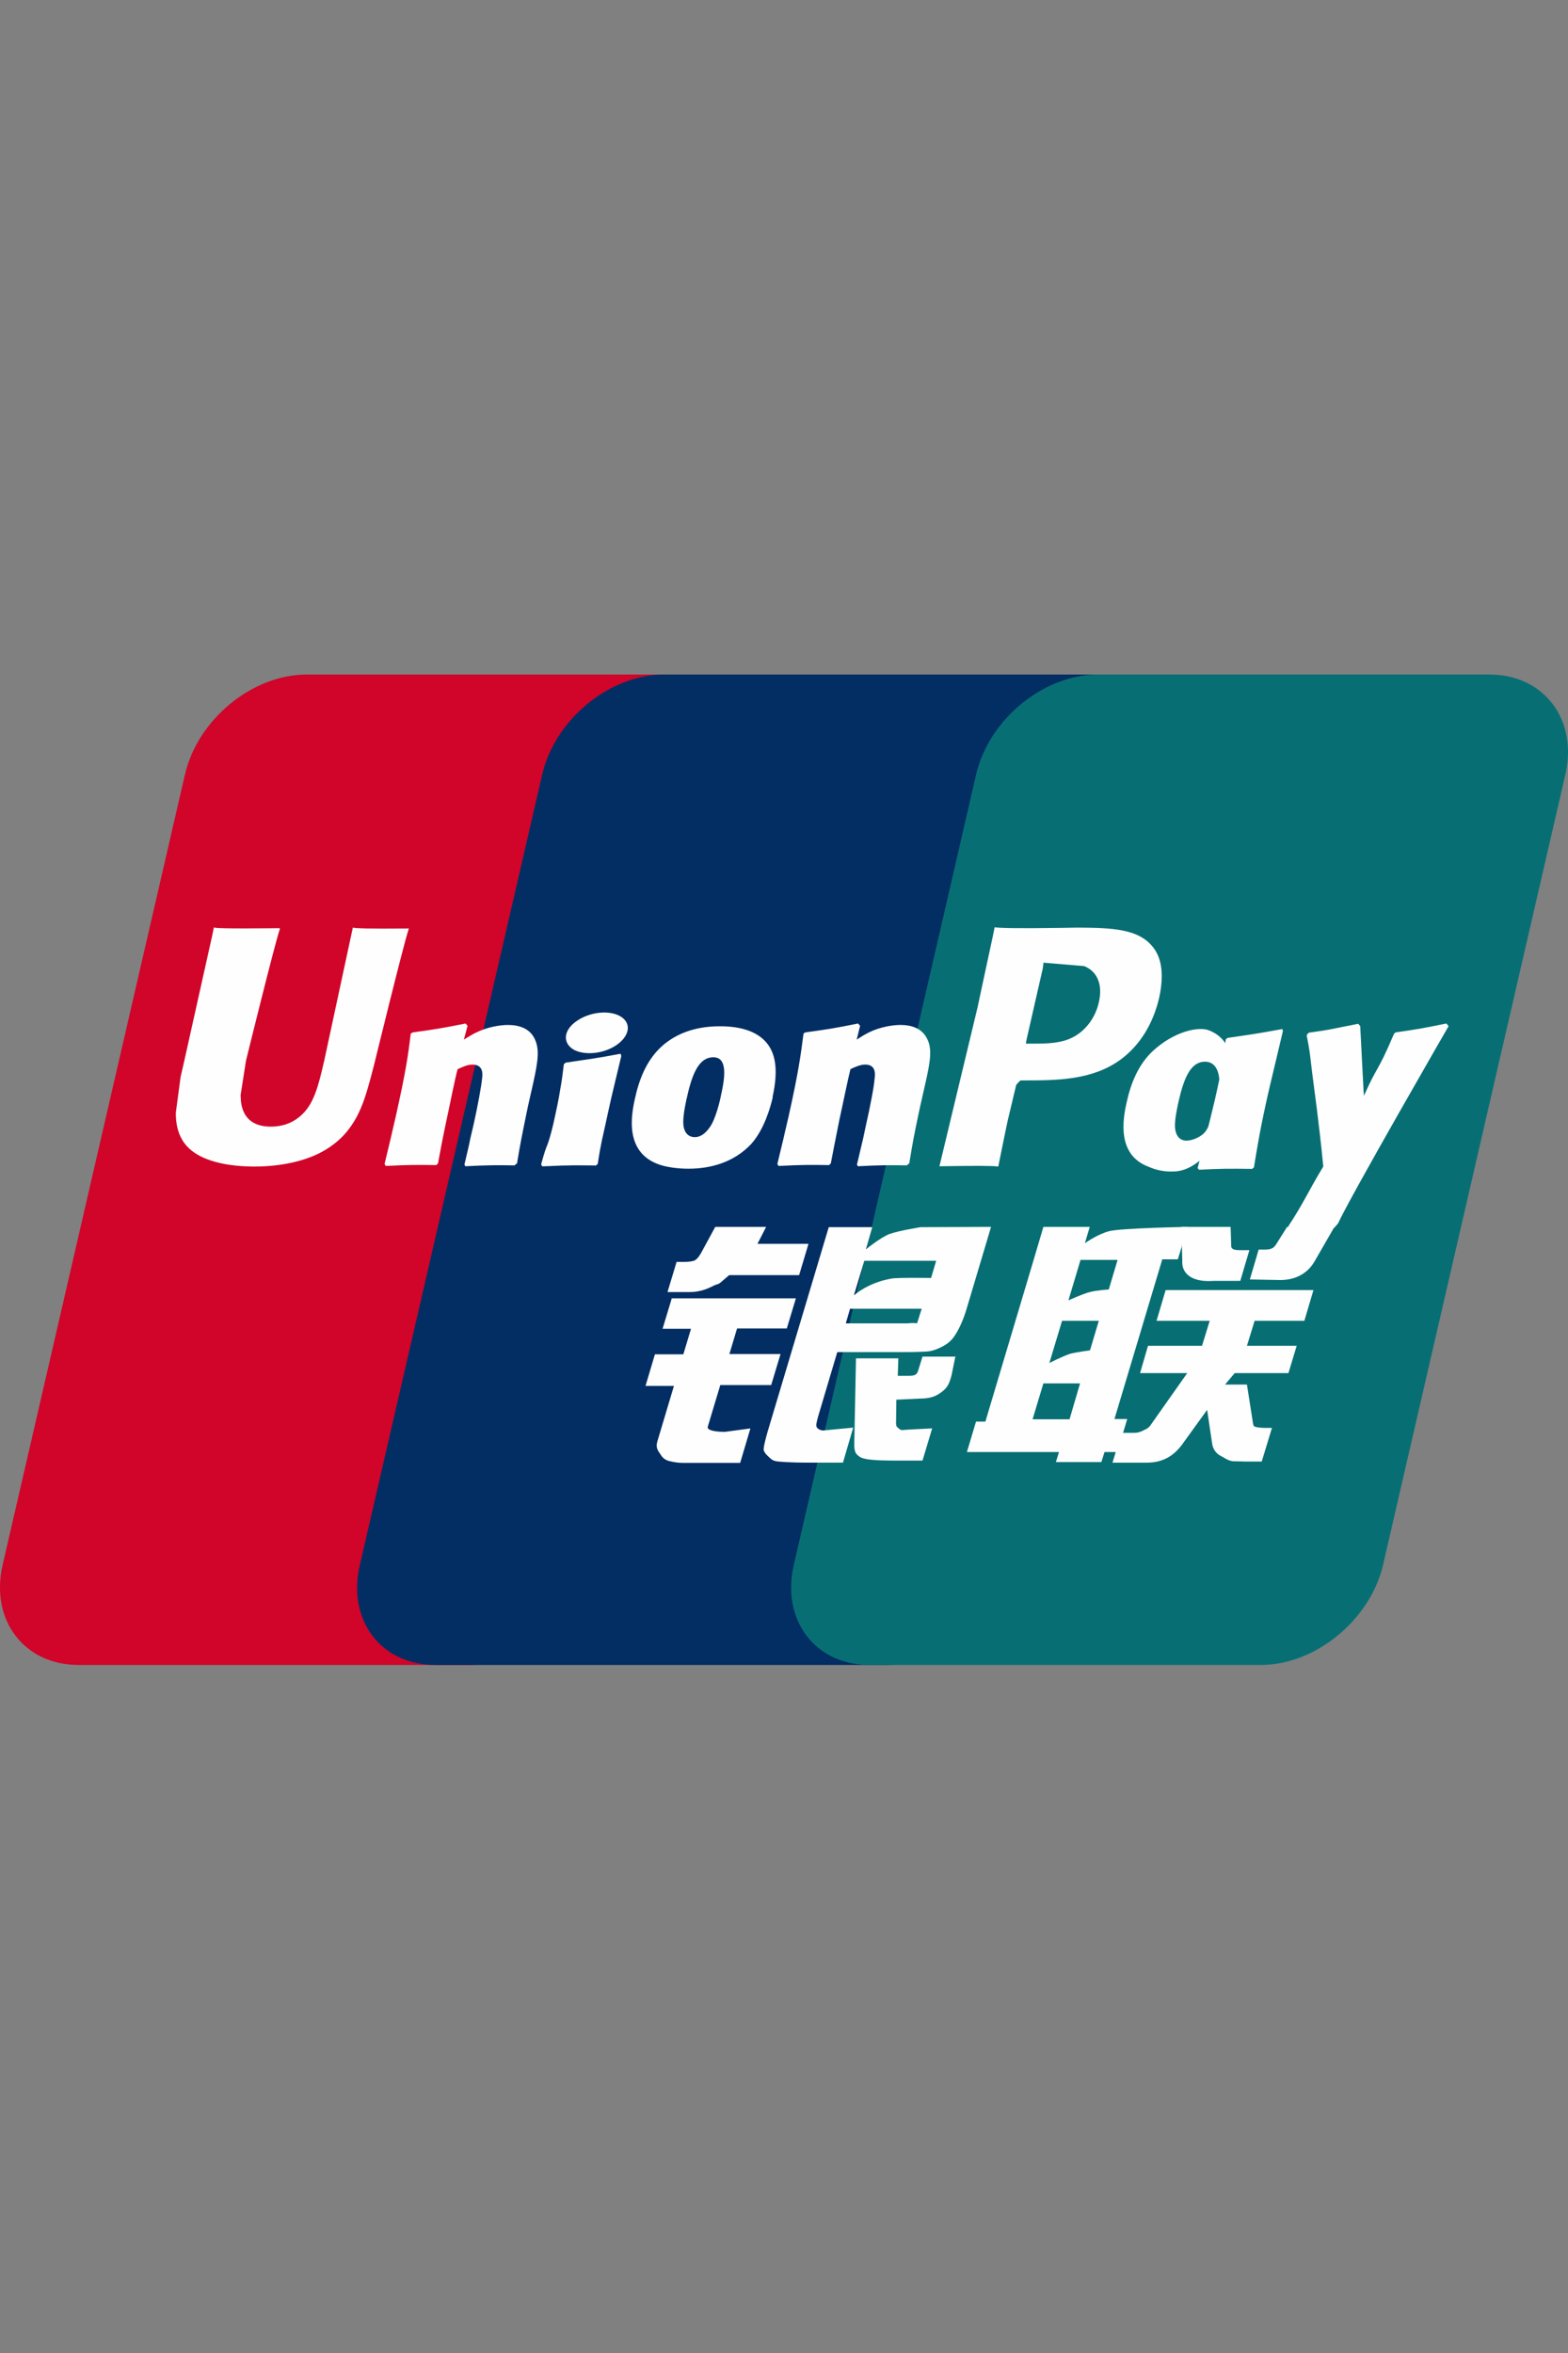
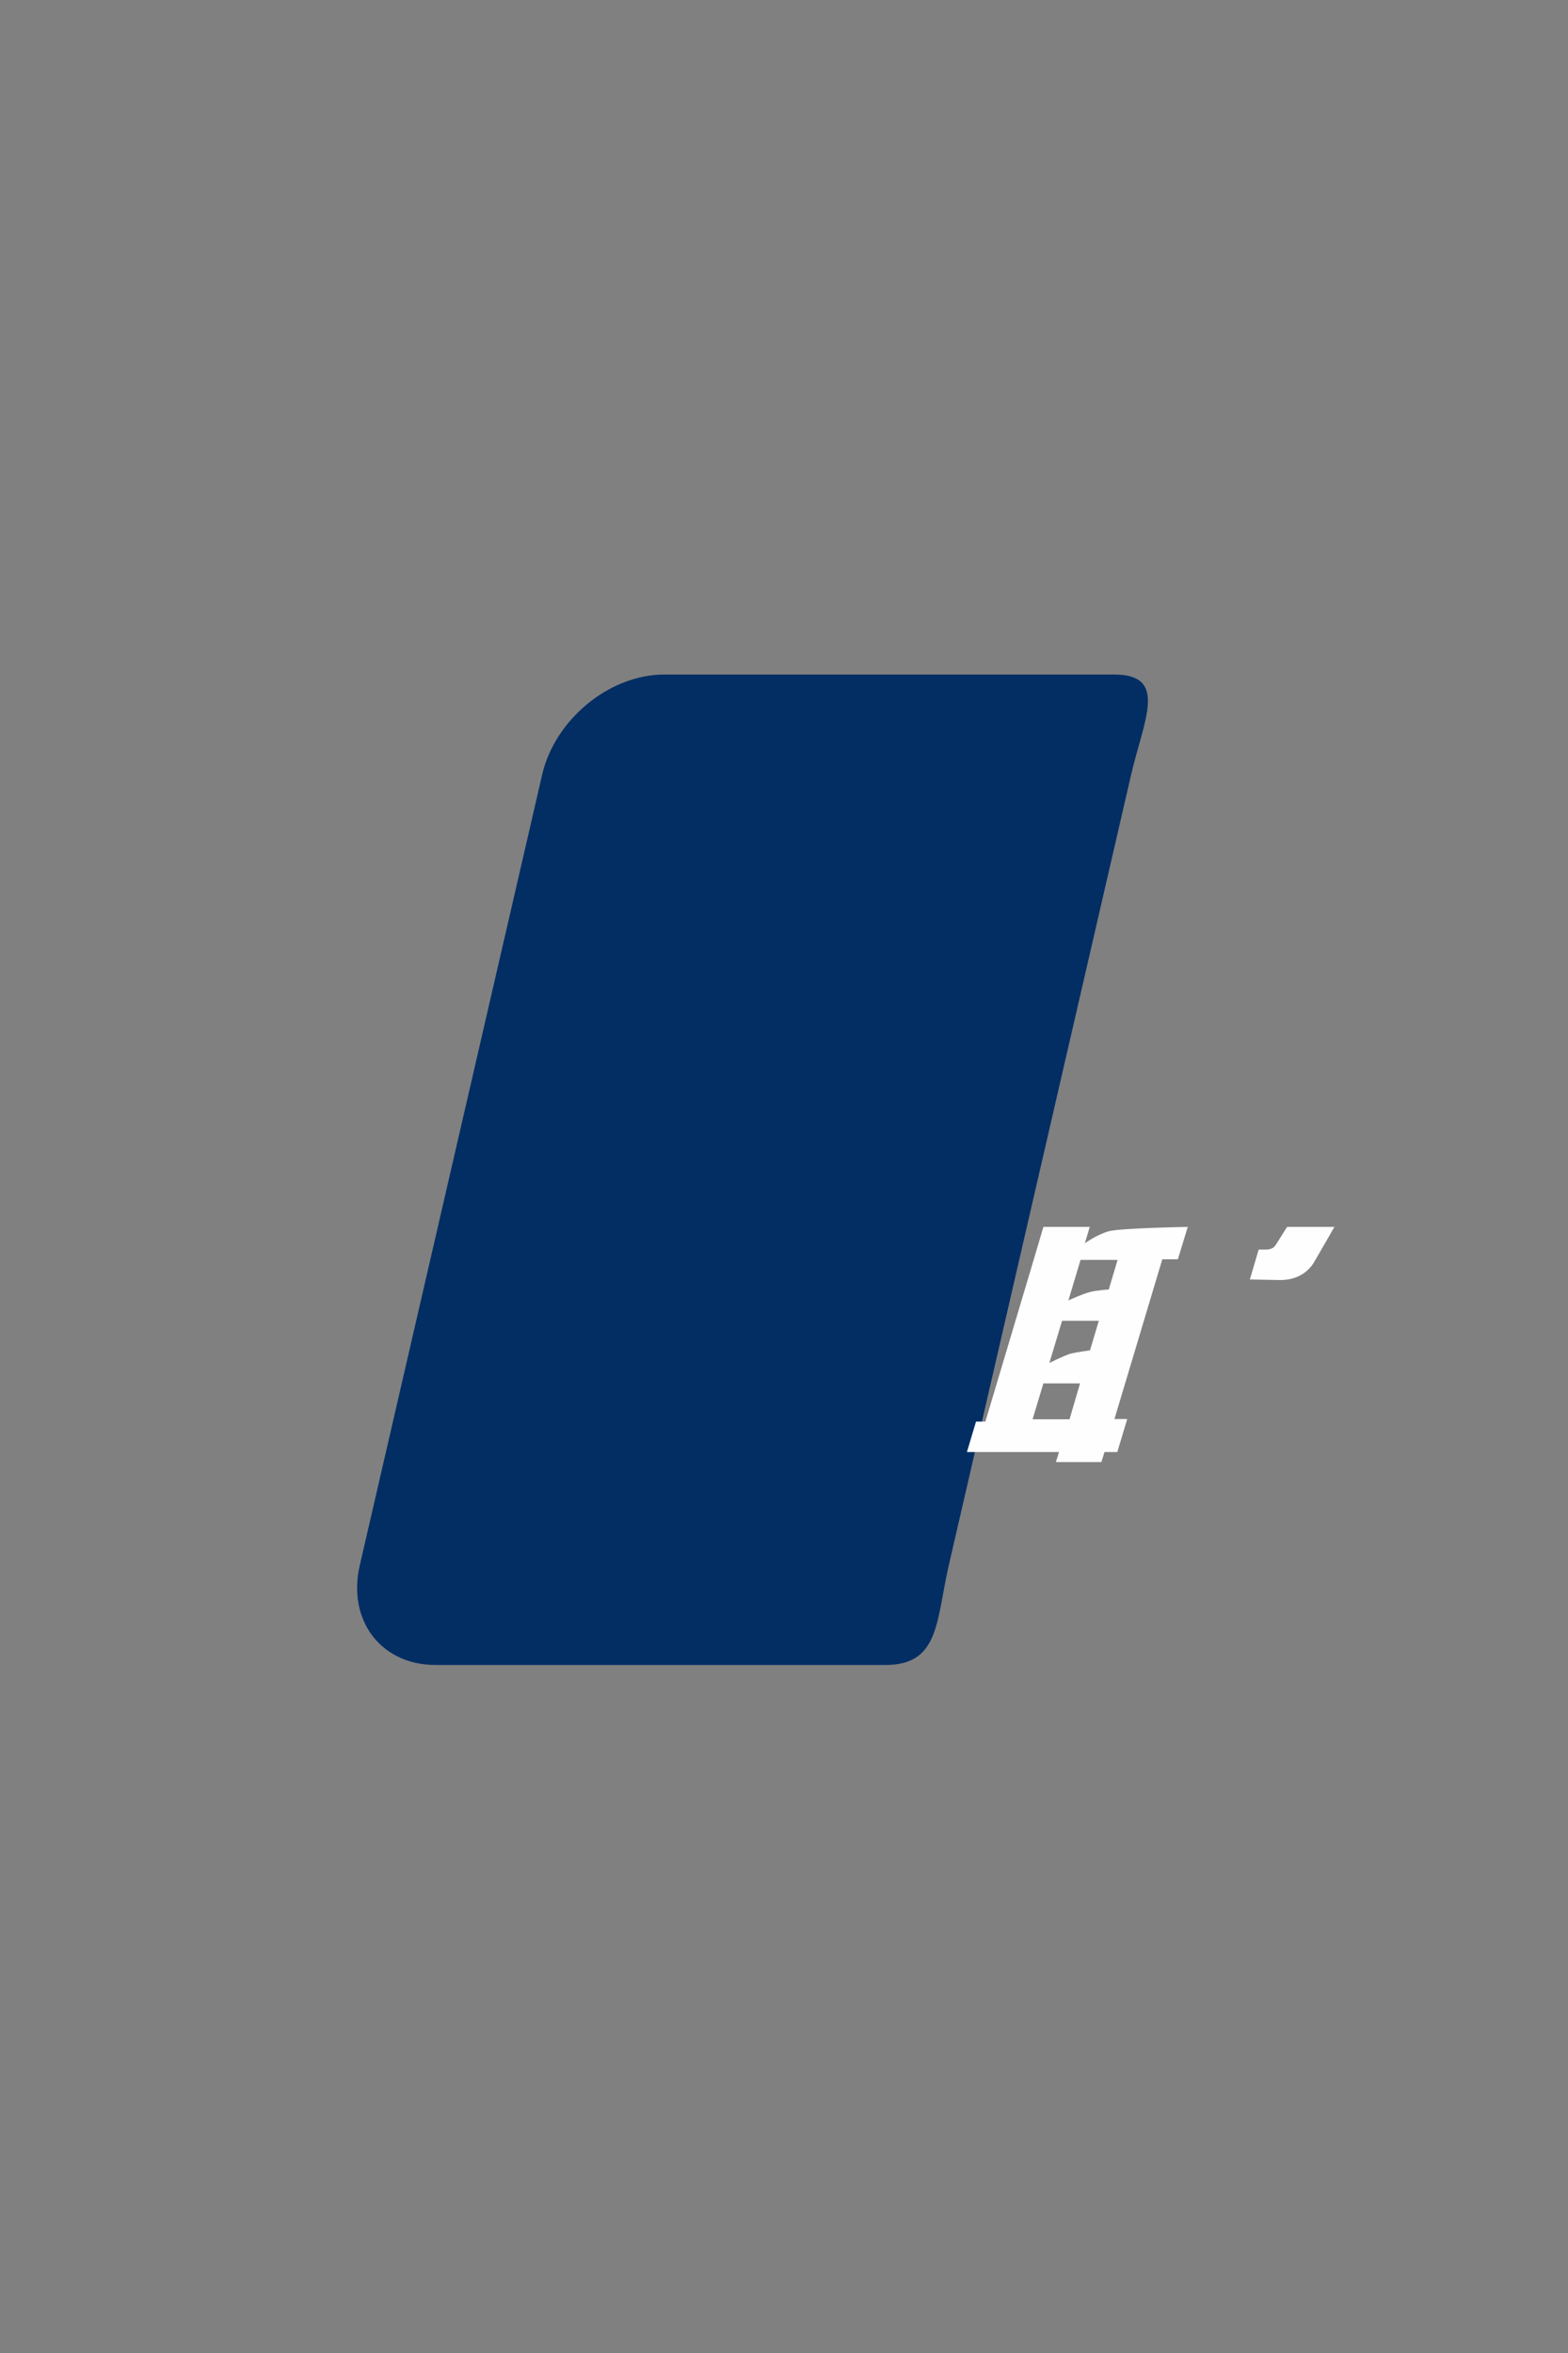
<svg xmlns="http://www.w3.org/2000/svg" width="100" height="150" viewBox="0 0 100 150" fill="none">
  <rect x="0" y="0" width="100" height="150" fill="#808080" stroke="none" />
-   <path d="M19.587 43H44.532C48.013 43 50.188 45.874 49.372 49.389L37.752 99.751C36.936 103.266 33.437 106.14 29.956 106.14H5.012C1.531 106.14 -0.644 103.266 0.171 99.751L11.792 49.389C12.607 45.856 16.088 43 19.569 43H19.587Z" fill="#D10429" />
  <path d="M42.351 43H71.049C74.53 43 72.953 45.874 72.137 49.389L60.517 99.751C59.701 103.266 59.955 106.14 56.474 106.14H27.777C24.278 106.14 22.121 103.266 22.954 99.751L34.575 49.389C35.391 45.856 38.871 43 42.37 43H42.352H42.351Z" fill="#022E64" />
-   <path d="M70.042 43H94.988C98.469 43 100.645 45.874 99.829 49.389L88.208 99.751C87.392 103.266 83.893 106.14 80.413 106.14H55.468C51.969 106.14 49.812 103.266 50.628 99.751L62.248 49.389C63.064 45.856 66.545 43 70.025 43H70.044H70.042Z" fill="#076F74" />
  <path d="M65.853 90.478H68.21L68.881 88.19H66.542L65.853 90.478ZM67.739 84.18L66.923 86.89C66.923 86.89 67.811 86.432 68.301 86.286C68.79 86.176 69.515 86.084 69.515 86.084L70.077 84.199H67.721L67.739 84.18ZM68.917 80.3L68.138 82.899C68.138 82.899 69.008 82.496 69.497 82.368C69.987 82.24 70.712 82.204 70.712 82.204L71.274 80.318H68.935L68.917 80.3ZM74.12 80.3L71.075 90.46H71.89L71.256 92.565H70.44L70.241 93.206H67.34L67.539 92.565H61.666L62.246 90.625H62.844L65.926 80.3L66.543 78.213H69.498L69.189 79.256C69.189 79.256 69.969 78.689 70.73 78.487C71.474 78.286 75.752 78.213 75.752 78.213L75.117 80.281H74.102L74.12 80.3Z" fill="#FEFEFE" />
-   <path d="M75.329 78.212H78.484L78.52 79.402C78.502 79.603 78.665 79.695 79.046 79.695H79.68L79.1 81.654H77.396C75.927 81.763 75.365 81.123 75.401 80.409L75.347 78.23L75.329 78.212ZM75.717 87.532H72.708L73.215 85.793H76.66L77.149 84.2H73.759L74.339 82.241H83.766L83.186 84.2H80.014L79.524 85.793H82.697L82.171 87.532H78.745L78.128 88.264H79.524L79.868 90.461C79.905 90.68 79.905 90.827 79.977 90.918C80.05 90.992 80.467 91.028 80.702 91.028H81.119L80.467 93.17H79.397C79.234 93.17 78.98 93.152 78.636 93.152C78.309 93.115 78.092 92.932 77.874 92.822C77.675 92.731 77.385 92.493 77.312 92.072L76.986 89.875L75.427 92.035C74.938 92.713 74.267 93.243 73.125 93.243H70.949L71.529 91.34H72.363C72.599 91.34 72.817 91.248 72.98 91.156C73.143 91.083 73.288 91.01 73.433 90.772L75.717 87.532ZM42.8 82.767H50.759L50.178 84.689H47.006L46.517 86.318H49.78L49.182 88.295H45.937L45.139 90.95C45.048 91.243 45.919 91.279 46.227 91.279L47.858 91.059L47.205 93.256H43.543C43.254 93.256 43.036 93.22 42.709 93.147C42.401 93.073 42.256 92.927 42.13 92.725C42.002 92.506 41.785 92.341 41.93 91.865L42.981 88.35H41.168L41.767 86.337H43.58L44.069 84.707H42.256L42.837 82.785L42.8 82.767ZM48.299 79.292H51.562L50.964 81.287H46.504L46.014 81.708C45.797 81.91 45.743 81.837 45.471 81.983C45.217 82.111 44.691 82.367 44.002 82.367H42.57L43.15 80.445H43.585C43.948 80.445 44.202 80.408 44.329 80.335C44.474 80.244 44.637 80.042 44.8 79.713L45.615 78.212H48.861L48.299 79.31V79.292ZM54.449 82.587C54.449 82.587 55.337 81.763 56.86 81.507C57.205 81.434 59.38 81.47 59.38 81.47L59.706 80.372H55.12L54.449 82.606L54.449 82.587ZM58.764 83.429H54.213L53.941 84.363H57.893C58.365 84.308 58.455 84.381 58.492 84.344L58.782 83.429H58.764ZM52.854 78.23H55.627L55.229 79.64C55.229 79.64 56.099 78.926 56.715 78.669C57.332 78.45 58.709 78.23 58.709 78.23L63.205 78.212L61.664 83.374C61.41 84.253 61.102 84.821 60.921 85.095C60.758 85.352 60.558 85.589 60.16 85.809C59.779 86.01 59.434 86.139 59.108 86.157C58.818 86.175 58.347 86.194 57.73 86.194H53.398L52.183 90.276C52.074 90.679 52.02 90.88 52.092 90.99C52.147 91.081 52.31 91.191 52.509 91.191L54.413 91.008L53.76 93.241H51.621C50.932 93.241 50.443 93.223 50.098 93.205C49.772 93.168 49.427 93.205 49.191 93.022C48.992 92.839 48.684 92.601 48.702 92.362C48.72 92.143 48.811 91.777 48.956 91.264L52.854 78.23Z" fill="#FEFEFE" />
-   <path d="M60.936 86.445L60.682 87.69C60.574 88.075 60.483 88.368 60.193 88.624C59.885 88.88 59.54 89.155 58.706 89.155L57.166 89.228L57.147 90.619C57.129 91.003 57.238 90.967 57.292 91.04C57.365 91.113 57.419 91.132 57.492 91.168L57.981 91.132L59.45 91.058L58.833 93.109H57.147C55.969 93.109 55.081 93.072 54.809 92.853C54.519 92.669 54.482 92.45 54.482 92.047L54.591 86.591H57.292L57.256 87.708H57.909C58.126 87.708 58.29 87.69 58.38 87.635C58.471 87.58 58.525 87.488 58.561 87.36L58.833 86.482H60.954L60.936 86.445ZM22.506 59.117C22.415 59.556 20.675 67.629 20.675 67.629C20.294 69.258 20.022 70.43 19.116 71.181C18.59 71.62 17.974 71.822 17.267 71.822C16.125 71.822 15.472 71.254 15.363 70.174L15.345 69.808C15.345 69.808 15.689 67.629 15.689 67.611C15.689 67.611 17.502 60.252 17.829 59.281C17.847 59.227 17.847 59.19 17.847 59.172C14.312 59.208 13.677 59.172 13.641 59.117C13.623 59.19 13.532 59.648 13.532 59.648L11.683 67.941L11.52 68.636L11.212 70.943C11.212 71.62 11.339 72.188 11.611 72.645C12.463 74.147 14.874 74.366 16.233 74.366C17.992 74.366 19.642 73.982 20.747 73.305C22.687 72.151 23.195 70.339 23.63 68.746L23.847 67.922C23.847 67.922 25.715 60.289 26.041 59.3C26.059 59.245 26.059 59.208 26.077 59.19C23.503 59.208 22.76 59.19 22.506 59.135V59.117ZM32.847 74.292C31.596 74.273 31.143 74.273 29.674 74.347L29.62 74.237C29.747 73.669 29.892 73.12 30.001 72.552L30.182 71.784C30.454 70.594 30.708 69.184 30.744 68.763C30.78 68.507 30.852 67.866 30.127 67.866C29.819 67.866 29.511 68.012 29.185 68.159C29.003 68.8 28.659 70.594 28.478 71.399C28.115 73.12 28.097 73.321 27.934 74.164L27.825 74.273C26.538 74.255 26.085 74.255 24.598 74.328L24.526 74.2C24.78 73.175 25.015 72.15 25.251 71.125C25.867 68.36 26.031 67.299 26.194 65.889L26.32 65.816C27.771 65.614 28.115 65.559 29.692 65.248L29.819 65.395L29.584 66.273C29.855 66.109 30.109 65.944 30.381 65.816C31.125 65.45 31.94 65.34 32.394 65.34C33.082 65.34 33.844 65.541 34.152 66.347C34.442 67.061 34.261 67.939 33.862 69.678L33.663 70.557C33.264 72.498 33.191 72.845 32.974 74.163L32.829 74.273L32.847 74.292ZM37.937 74.296C37.176 74.296 36.687 74.278 36.215 74.296C35.744 74.296 35.291 74.333 34.584 74.352L34.547 74.296L34.511 74.223C34.71 73.491 34.801 73.235 34.91 72.978C35.001 72.722 35.091 72.466 35.273 71.715C35.49 70.745 35.635 70.068 35.726 69.463C35.834 68.896 35.889 68.402 35.961 67.834L36.016 67.798L36.07 67.743C36.832 67.633 37.303 67.56 37.792 67.487C38.282 67.413 38.789 67.322 39.569 67.175L39.605 67.249L39.623 67.322L39.188 69.134C39.043 69.738 38.898 70.342 38.772 70.947C38.499 72.228 38.373 72.704 38.318 73.052C38.246 73.381 38.227 73.546 38.119 74.205L38.046 74.26L37.974 74.315L37.937 74.296ZM45.986 69.799C45.931 70.128 45.641 71.355 45.261 71.867C44.989 72.252 44.68 72.49 44.318 72.49C44.209 72.49 43.592 72.49 43.575 71.556C43.575 71.099 43.665 70.622 43.774 70.11C44.1 68.627 44.499 67.4 45.496 67.4C46.276 67.4 46.33 68.316 45.986 69.799ZM49.267 69.945C49.702 68.005 49.358 67.089 48.941 66.54C48.288 65.698 47.128 65.423 45.931 65.423C45.206 65.423 43.502 65.497 42.16 66.742C41.2 67.638 40.747 68.865 40.493 70.037C40.221 71.227 39.913 73.368 41.87 74.174C42.468 74.43 43.339 74.503 43.901 74.503C45.333 74.503 46.801 74.101 47.907 72.929C48.759 71.977 49.14 70.549 49.285 69.945H49.267ZM79.824 74.514C78.301 74.496 77.866 74.496 76.47 74.569L76.38 74.459C76.76 73.013 77.141 71.548 77.485 70.084C77.92 68.18 78.029 67.374 78.174 66.258L78.283 66.166C79.788 65.947 80.205 65.892 81.782 65.599L81.818 65.727C81.528 66.935 81.256 68.125 80.966 69.315C80.386 71.823 80.186 73.105 79.969 74.423L79.824 74.532V74.514Z" fill="#FEFEFE" />
-   <path d="M77.635 70.043C77.562 70.354 77.272 71.599 76.891 72.112C76.638 72.478 76.021 72.716 75.677 72.716C75.568 72.716 74.97 72.716 74.933 71.8C74.933 71.343 75.024 70.867 75.133 70.354C75.459 68.908 75.858 67.681 76.855 67.681C77.635 67.681 77.979 68.578 77.635 70.061V70.043ZM80.626 70.189C81.061 68.249 79.284 70.025 79.012 69.384C78.577 68.377 78.849 66.363 77.109 65.686C76.438 65.411 74.861 65.759 73.519 67.004C72.577 67.883 72.105 69.109 71.852 70.281C71.579 71.453 71.271 73.613 73.211 74.363C73.828 74.638 74.389 74.711 74.951 74.675C76.91 74.565 78.396 71.581 79.502 70.409C80.354 69.475 80.499 70.757 80.626 70.189ZM57.862 74.291C56.612 74.273 56.176 74.273 54.708 74.346L54.654 74.236C54.781 73.668 54.926 73.119 55.052 72.552L55.215 71.783C55.488 70.593 55.759 69.183 55.777 68.762C55.814 68.506 55.886 67.865 55.179 67.865C54.871 67.865 54.545 68.012 54.237 68.158C54.073 68.799 53.711 70.593 53.529 71.399C53.185 73.119 53.149 73.321 52.986 74.163L52.877 74.273C51.59 74.254 51.137 74.254 49.65 74.328L49.577 74.2C49.831 73.174 50.067 72.149 50.303 71.124C50.919 68.359 51.064 67.298 51.245 65.888L51.354 65.815C52.804 65.614 53.167 65.559 54.726 65.248L54.853 65.394L54.636 66.273C54.889 66.108 55.161 65.943 55.415 65.815C56.158 65.449 56.974 65.339 57.427 65.339C58.116 65.339 58.86 65.54 59.186 66.346C59.476 67.06 59.276 67.939 58.877 69.678L58.678 70.556C58.261 72.497 58.207 72.845 57.989 74.163L57.844 74.273L57.862 74.291ZM68.724 59.134L67.673 59.153C64.953 59.189 63.865 59.171 63.431 59.116C63.394 59.318 63.322 59.665 63.322 59.665C63.322 59.665 62.343 64.205 62.343 64.224C62.343 64.224 60.022 73.89 59.913 74.347C62.288 74.311 63.249 74.311 63.666 74.365C63.757 73.908 64.301 71.217 64.319 71.217C64.319 71.217 64.79 69.24 64.808 69.166C64.808 69.166 64.953 68.965 65.098 68.874H65.316C67.364 68.874 69.667 68.874 71.48 67.537C72.712 66.622 73.546 65.249 73.927 63.601C74.018 63.198 74.09 62.722 74.09 62.228C74.09 61.587 73.963 60.965 73.601 60.471C72.676 59.171 70.845 59.153 68.724 59.134ZM70.084 63.876C69.866 64.883 69.213 65.743 68.38 66.146C67.691 66.494 66.857 66.53 65.987 66.53H65.425L65.461 66.311C65.461 66.311 66.494 61.77 66.494 61.789L66.53 61.551L66.549 61.368L66.966 61.404C66.966 61.404 69.105 61.587 69.141 61.587C69.975 61.917 70.338 62.759 70.084 63.876ZM92.369 65.394L92.242 65.248C90.701 65.559 90.411 65.614 88.997 65.815L88.888 65.925C88.888 65.943 88.87 65.962 88.87 65.998V65.98C87.819 68.451 87.837 67.92 86.985 69.861C86.985 69.769 86.985 69.714 86.966 69.623L86.749 65.412L86.622 65.266C84.991 65.577 84.954 65.632 83.468 65.833L83.359 65.943C83.341 65.998 83.341 66.053 83.341 66.108L83.359 66.126C83.54 67.096 83.504 66.877 83.685 68.396C83.776 69.147 83.885 69.897 83.975 70.63C84.12 71.875 84.211 72.479 84.392 74.364C83.377 76.048 83.141 76.689 82.162 78.172L82.217 78.318C83.686 78.264 84.012 78.264 85.099 78.264L85.335 77.989C86.151 76.213 92.387 65.412 92.387 65.412L92.369 65.394ZM39.337 66.607C40.171 66.021 40.279 65.215 39.573 64.794C38.866 64.373 37.615 64.501 36.781 65.087C35.947 65.655 35.856 66.46 36.563 66.9C37.252 67.302 38.503 67.192 39.337 66.607Z" fill="#FEFEFE" />
  <path d="M85.094 78.231L83.879 80.337C83.498 81.05 82.773 81.6 81.649 81.6L79.71 81.563L80.272 79.659H80.652C80.852 79.659 80.997 79.641 81.105 79.586C81.214 79.549 81.269 79.476 81.359 79.366L82.084 78.213H85.112L85.094 78.231Z" fill="#FEFEFE" />
</svg>